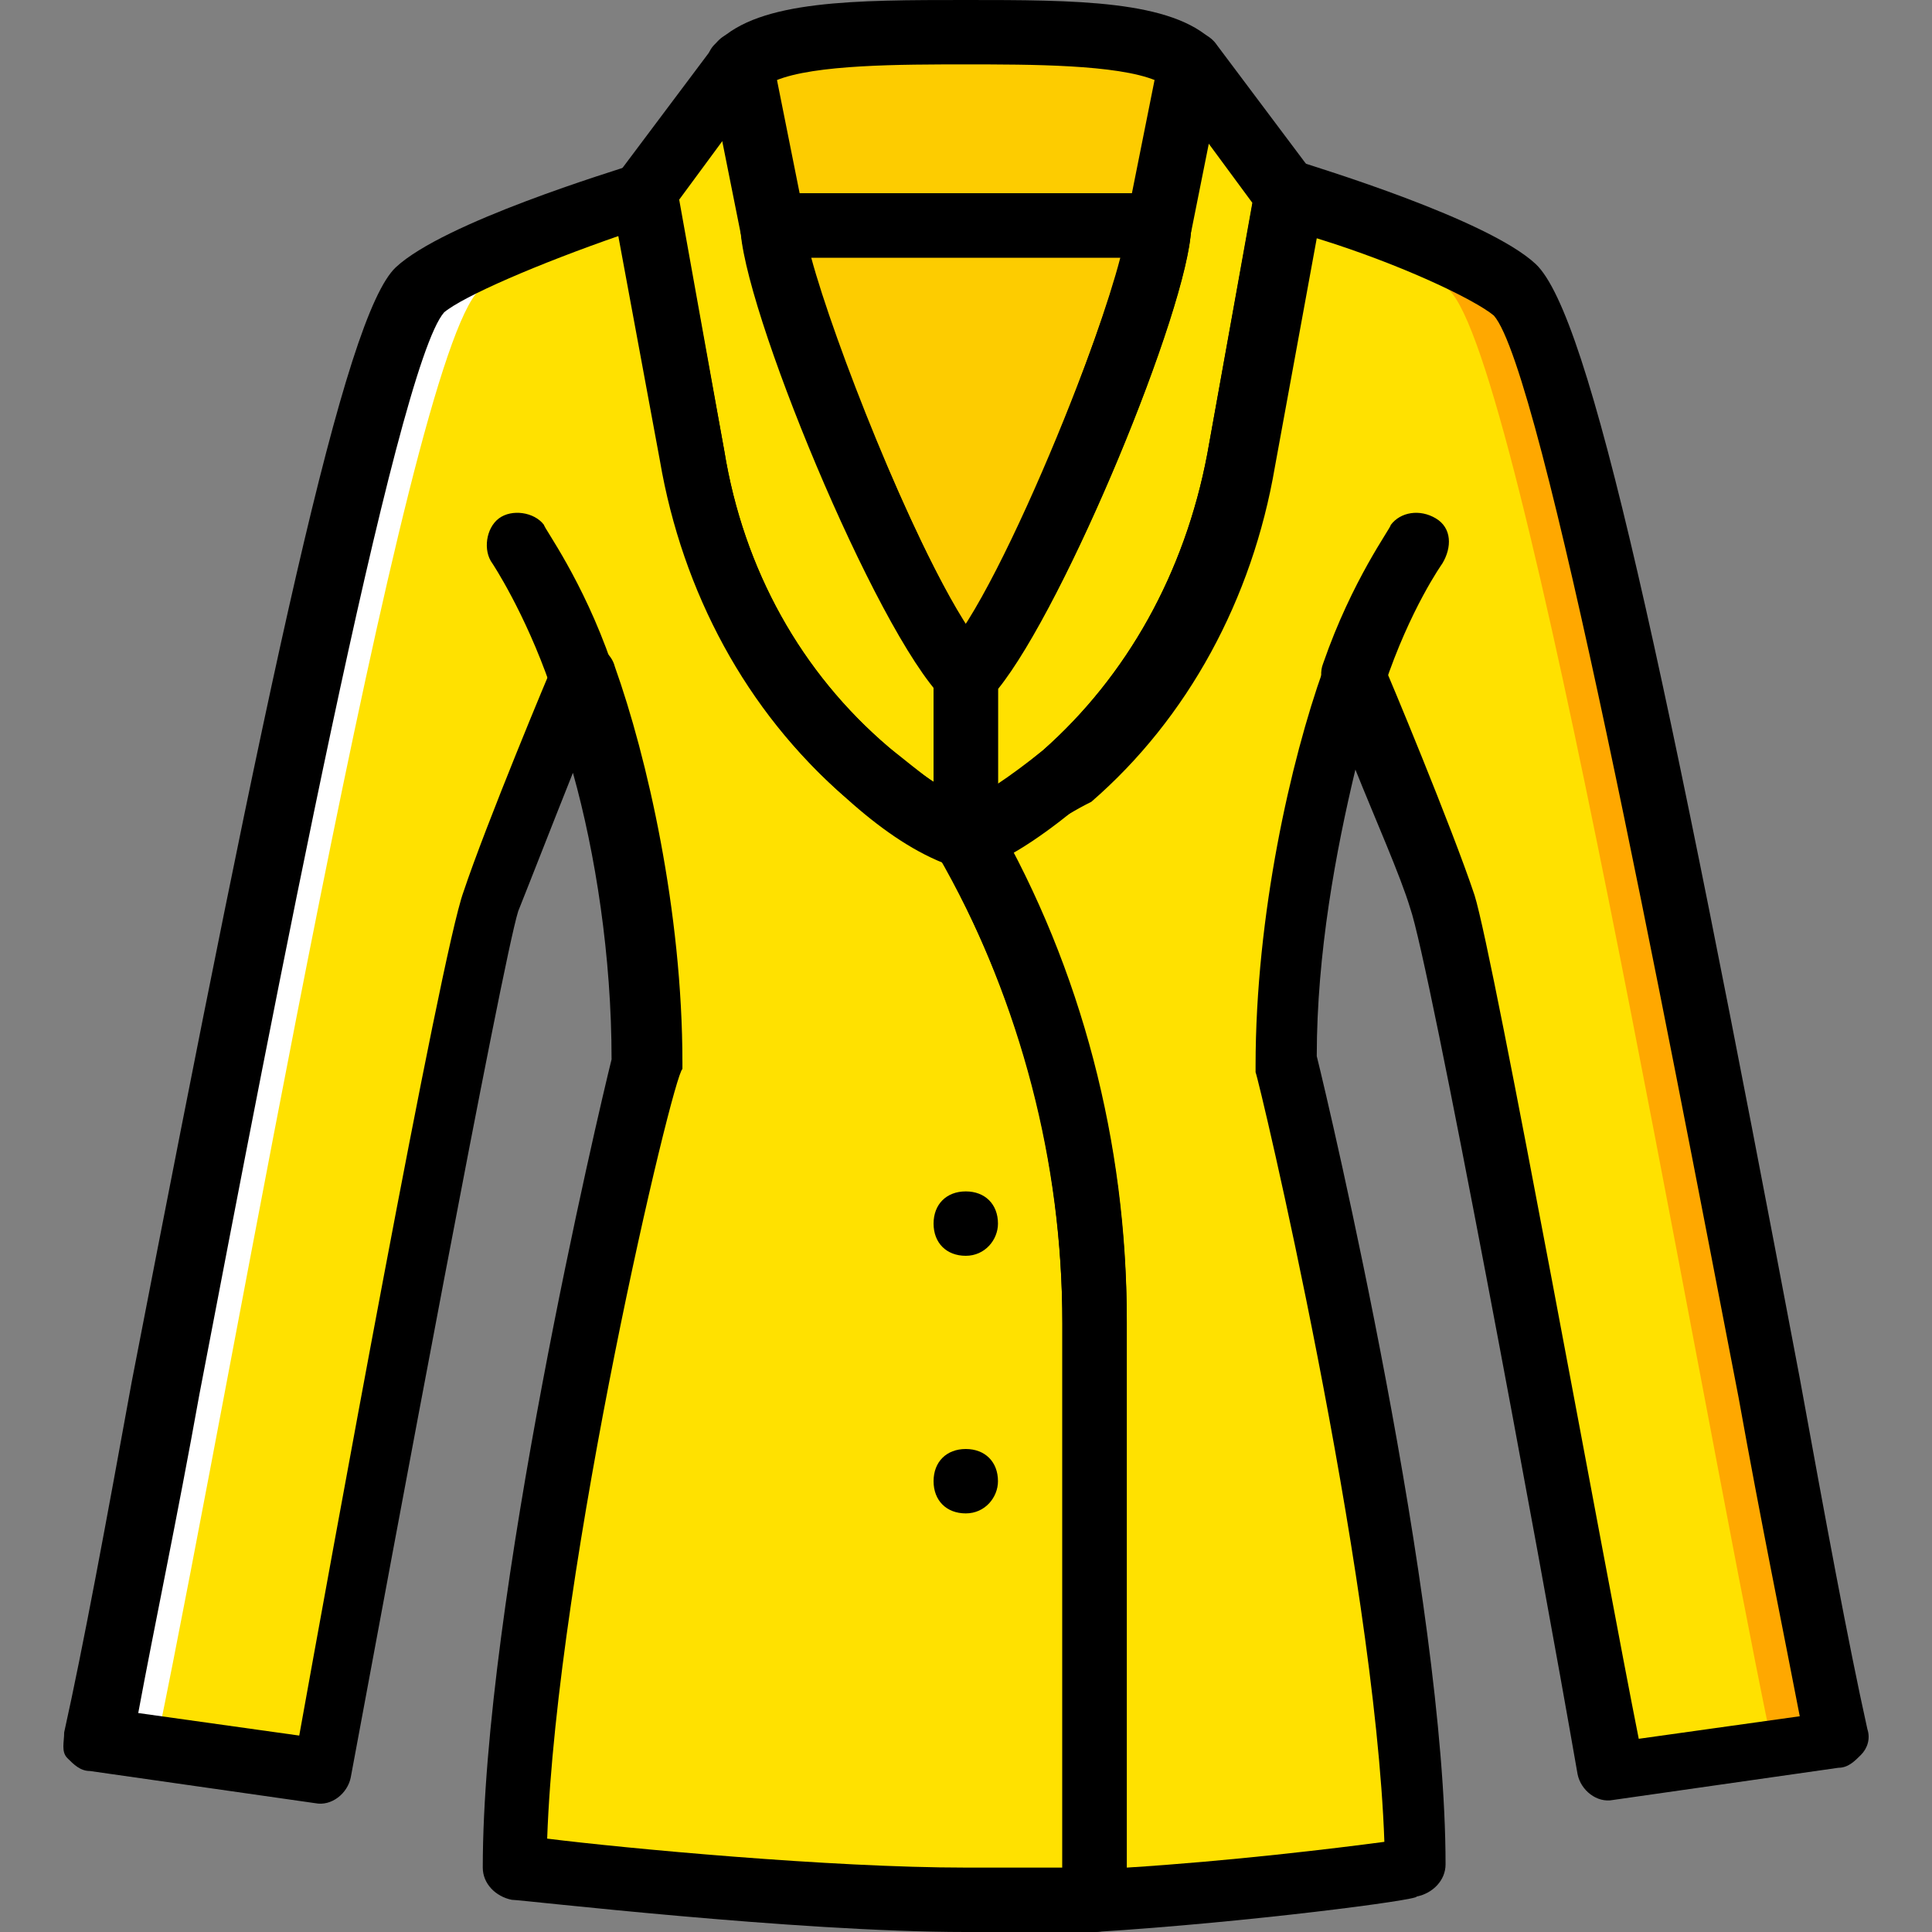
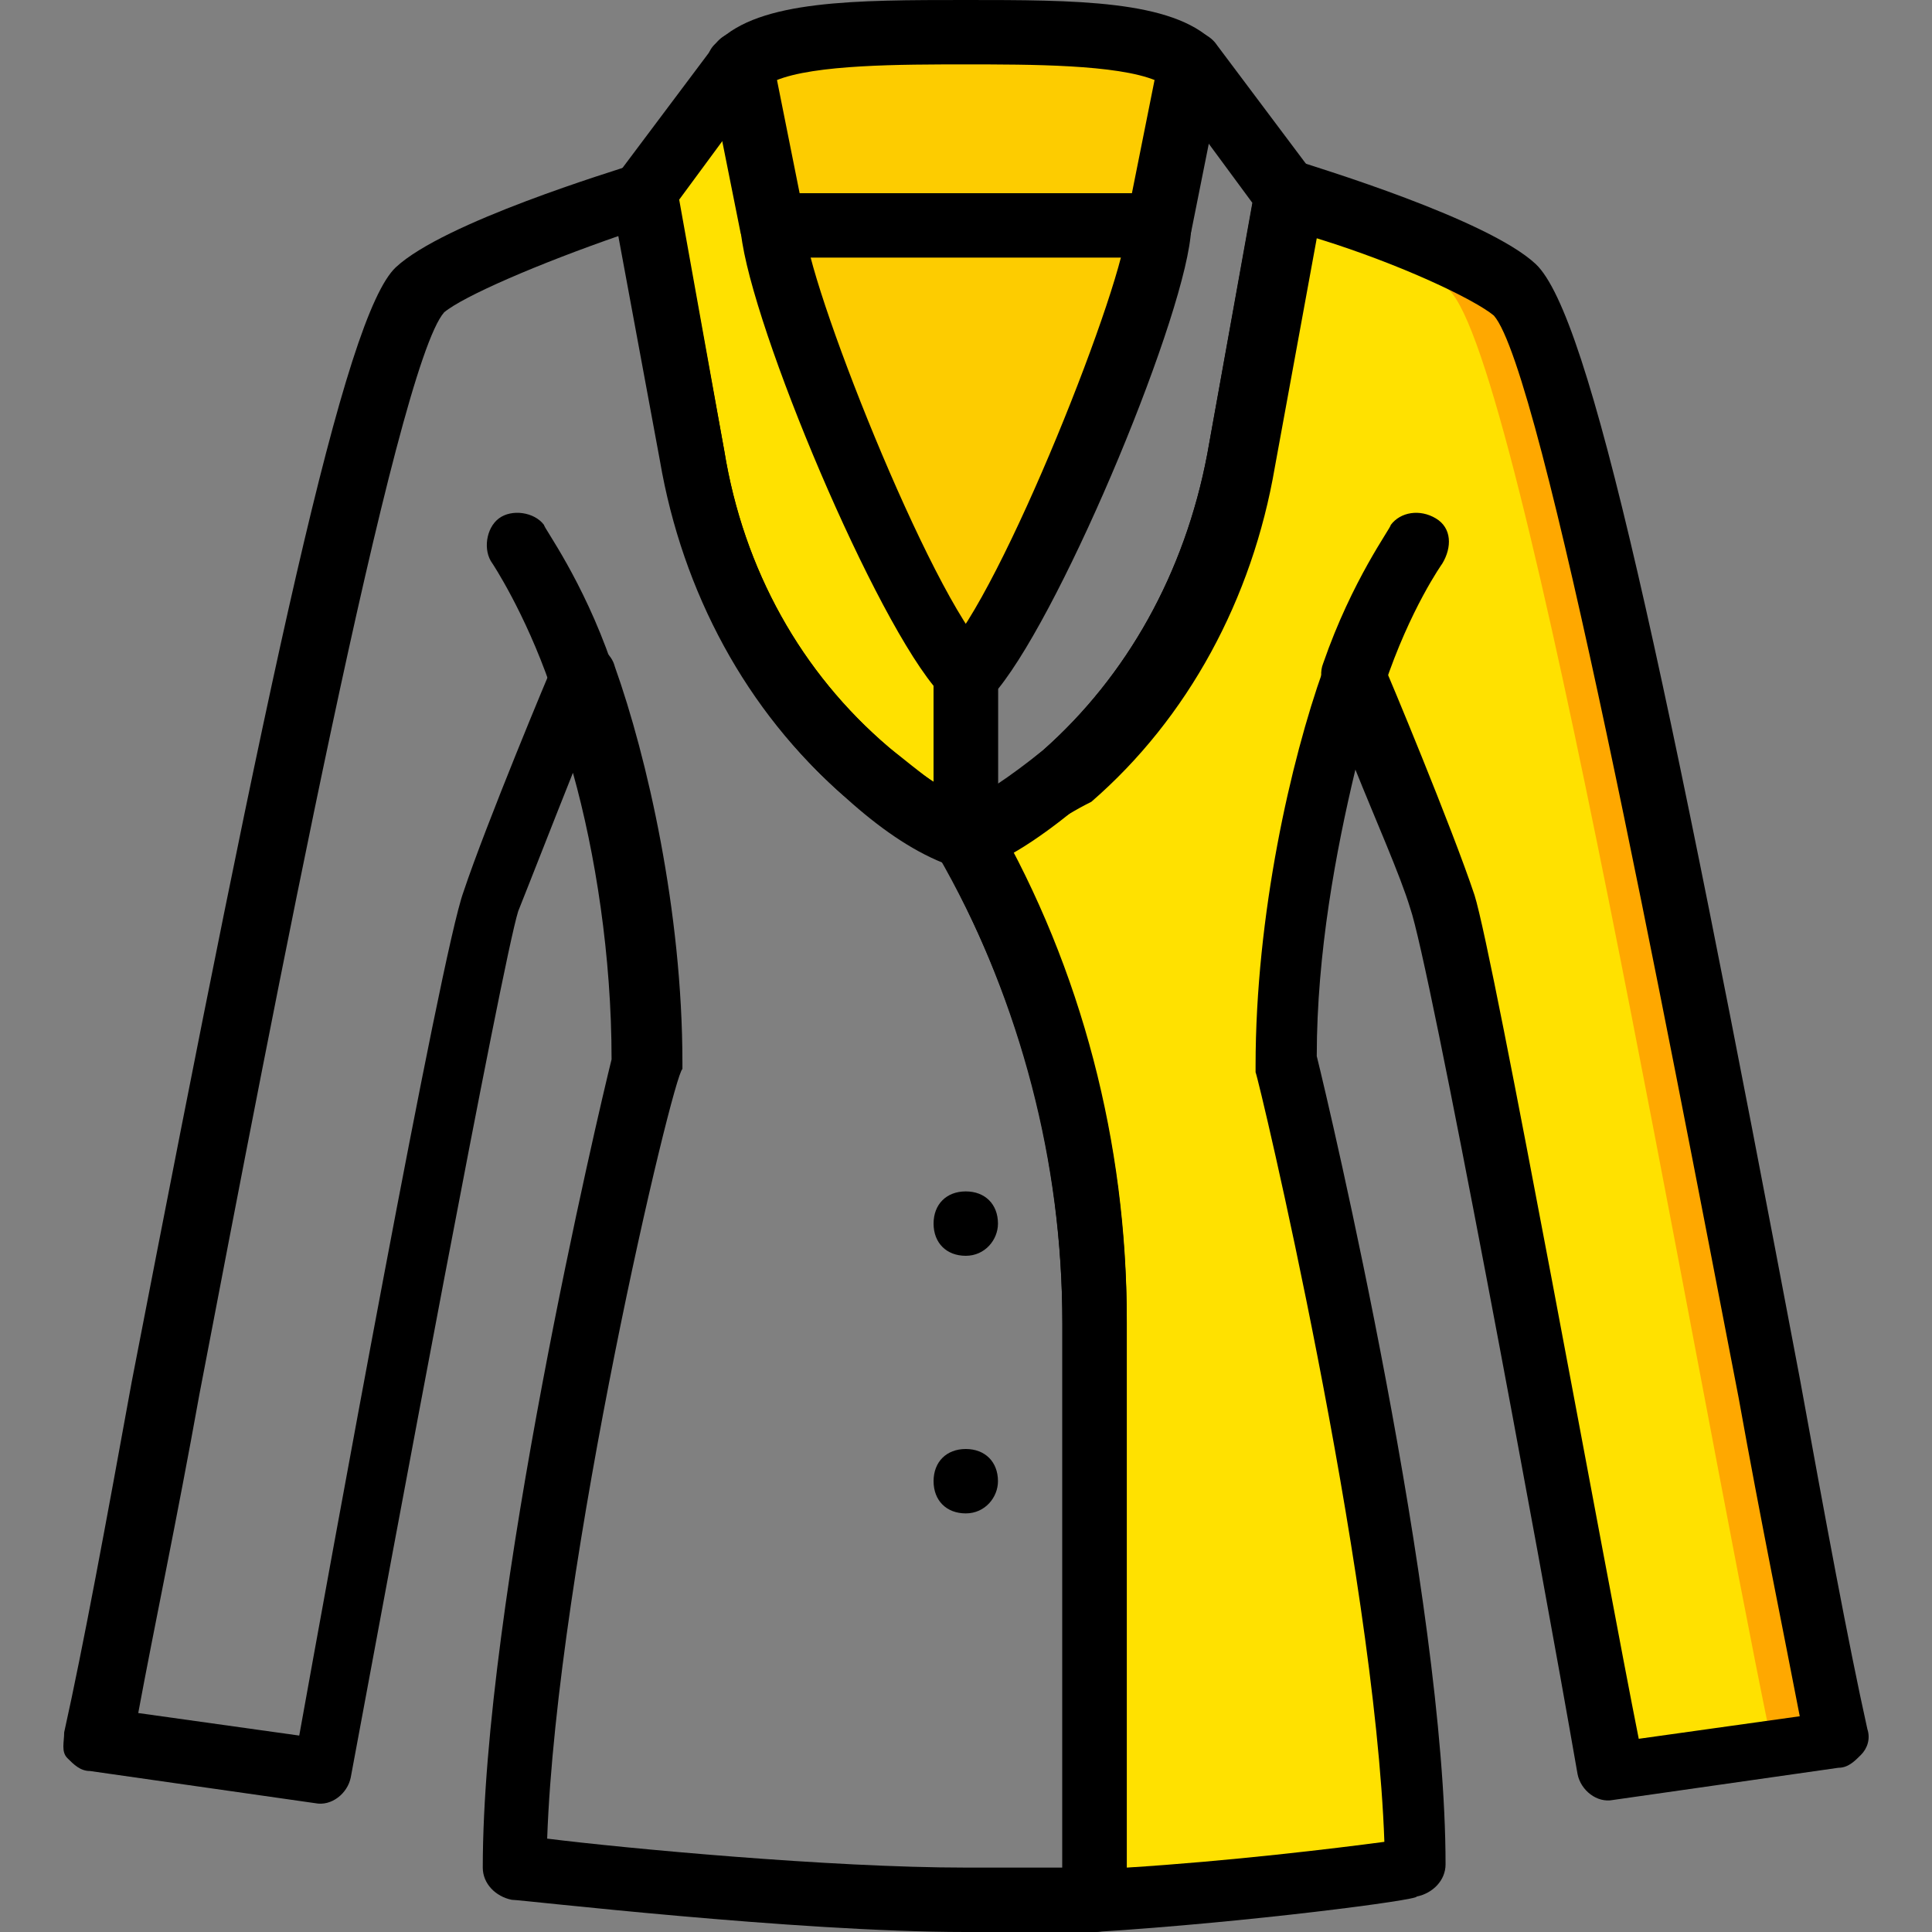
<svg xmlns="http://www.w3.org/2000/svg" height="800px" width="800px" version="1.1" id="Layer_1" viewBox="0 0 512 512" xml:space="preserve">
  <rect x="0" y="0" width="512" height="512" fill="#808080" stroke="none" />
  <g>
-     <path style="fill:#FFE100;" d="M255.939,221.867L255.939,221.867c-8.533-3.413-17.92-9.387-26.453-17.067   c-24.747-21.333-40.107-51.2-46.08-83.627l-12.8-69.973c-23.893,7.68-52.053,17.92-59.733,25.6   c-18.773,17.92-64.853,285.013-85.333,384l59.733,8.533c0,0,38.4-212.48,44.373-230.4c5.973-17.92,23.893-59.733,23.893-59.733   c9.387,26.453,17.067,64.853,17.067,102.4c0,0-34.133,140.8-34.133,213.333c0,0,74.24,8.533,119.467,8.533h34.133V350.72   C290.073,305.493,278.126,261.12,255.939,221.867" />
    <path style="fill:#FFE100;" d="M401.006,76.8c-7.68-7.68-35.84-17.92-59.733-25.6l-12.8,69.973   c-5.973,32.427-21.333,62.293-46.08,83.627c-8.533,7.68-17.92,13.653-26.453,17.067c22.187,39.253,34.133,83.627,34.133,128.853   v152.747c40.96-2.56,85.333-8.533,85.333-8.533c0-72.533-34.133-213.333-34.133-213.333c0-36.693,7.68-75.947,17.067-102.4   c0,0,17.92,41.813,23.893,59.733c5.973,17.92,44.373,230.4,44.373,230.4l59.733-8.533C465.859,361.813,420.633,94.72,401.006,76.8" />
    <path style="fill:#FFE100;" d="M229.486,204.8c8.533,7.68,17.92,13.653,26.453,17.067V179.2   c-17.067-17.067-51.2-102.4-51.2-119.467l-8.533-42.667l-25.6,34.133l12.8,69.973C189.379,153.6,204.739,183.467,229.486,204.8" />
-     <path style="fill:#FFE100;" d="M282.393,204.8c-8.533,7.68-17.92,13.653-26.453,17.067V179.2   c17.067-17.067,51.2-102.4,51.2-119.467l8.533-42.667l25.6,34.133l-12.8,69.973C322.499,153.6,307.139,183.467,282.393,204.8" />
  </g>
  <g>
    <path style="fill:#FDCC00;" d="M315.673,17.067c-8.533-8.533-34.133-8.533-59.733-8.533s-51.2,0-59.733,8.533l8.533,42.667h51.2   h51.2L315.673,17.067z" />
    <path style="fill:#FDCC00;" d="M255.939,59.733h-51.2c0,17.067,34.133,102.4,51.2,119.467c17.067-17.067,51.2-102.4,51.2-119.467   H255.939z" />
  </g>
  <path style="fill:#FFA800;" d="M401.006,76.8c-7.68-7.68-35.84-17.92-59.733-25.6l-0.853,5.12  c18.773,6.827,37.547,14.507,43.52,20.48c19.627,17.92,64.853,285.013,85.333,384l-42.667,5.973c0,1.707,0,2.56,0,2.56l59.733-8.533  C465.859,361.813,420.633,94.72,401.006,76.8" />
-   <path style="fill:#FFFFFF;" d="M110.019,76.8c7.68-7.68,35.84-17.92,59.733-25.6l0.853,5.12  c-19.627,6.827-37.547,14.507-43.52,20.48c-19.627,17.92-64.853,285.013-85.333,384l43.52,5.973c0,1.707,0,2.56,0,2.56L25.539,460.8  C45.166,361.813,90.393,94.72,110.019,76.8" />
  <path d="M264.473,324.267c0-5.12-3.413-8.533-8.533-8.533c-5.12,0-8.533,3.413-8.533,8.533c0,5.12,3.413,8.533,8.533,8.533  C261.059,332.8,264.473,328.533,264.473,324.267" />
  <path d="M264.473,392.533c0-5.12-3.413-8.533-8.533-8.533c-5.12,0-8.533,3.413-8.533,8.533s3.413,8.533,8.533,8.533  C261.059,401.067,264.473,396.8,264.473,392.533" />
  <path d="M153.539,187.733c-3.413,0-6.827-2.56-7.68-5.973c-6.827-19.627-15.36-32.427-15.36-32.427  c-2.56-3.413-1.707-9.387,1.707-11.947s9.387-1.707,11.947,1.707c0,0.853,10.24,14.507,17.92,36.693  c1.707,4.267-0.853,9.387-5.12,11.093C155.246,187.733,154.393,187.733,153.539,187.733z" />
  <path d="M358.339,187.733c-0.853,0-1.707,0-2.56-0.853c-4.267-1.707-6.827-6.827-5.12-11.093c7.68-22.187,17.92-35.84,17.92-36.693  c2.56-3.413,7.68-4.267,11.947-1.707s4.267,7.68,1.707,11.947c0,0-8.533,11.947-15.36,32.427  C365.166,185.173,361.753,187.733,358.339,187.733z" />
  <path d="M290.073,512h-34.133c-45.227,0-117.76-8.533-120.32-8.533c-4.267-0.853-7.68-4.267-7.68-8.533  c0-69.973,30.72-200.533,34.133-214.187c0-27.307-4.267-54.613-10.24-75.947c-5.12,12.8-11.093,28.16-14.507,36.693  c-4.267,13.653-33.28,169.813-44.373,229.547c-0.853,4.267-5.12,7.68-9.387,6.827l-59.733-8.533c-2.56,0-4.267-1.707-5.973-3.413  s-0.853-4.267-0.853-6.827c5.12-23.04,11.093-55.467,17.92-93.013c36.693-189.44,56.32-282.453,69.973-295.253  c12.8-11.947,58.027-25.6,63.147-27.307c2.56-0.853,5.12-0.853,6.827,0c1.707,0.853,3.413,3.413,4.267,5.973l12.8,69.973  c5.12,31.573,20.48,58.88,43.52,78.507c8.533,7.68,17.067,12.8,23.893,15.36c1.707,0.853,3.413,1.707,4.267,3.413  c23.04,40.107,34.987,86.187,34.987,133.12v153.6C298.606,507.733,295.193,512,290.073,512z M145.006,487.253  c20.48,2.56,75.093,7.68,110.933,7.68h25.6V350.72c0-42.667-11.093-84.48-31.573-122.027c-8.533-3.413-17.067-9.387-25.6-17.067  c-25.6-22.187-42.667-53.76-48.64-88.747l-11.093-60.587c-22.187,7.68-41.813,16.213-46.933,20.48  c-12.8,14.507-45.227,184.32-64.853,286.72c-5.973,33.28-11.947,61.44-16.213,84.48l42.667,5.973  c7.68-42.667,37.547-207.36,43.52-223.573c5.973-17.92,23.04-58.88,23.893-60.587c1.707-3.413,4.267-5.12,8.533-5.12  c3.413,0,6.827,2.56,7.68,5.973c8.533,23.893,17.92,64.853,17.92,104.96c0,0.853,0,1.707,0,1.707  C178.286,285.013,147.566,414.72,145.006,487.253z" />
  <path d="M307.139,68.267h-102.4c-4.267,0-7.68-2.56-8.533-6.827l-8.533-42.667c-0.853-2.56,0-5.973,2.56-7.68  C201.326,0,226.926,0,255.939,0s54.613,0,65.707,11.093c1.707,1.707,2.56,5.12,2.56,7.68l-8.533,42.667  C314.819,65.707,311.406,68.267,307.139,68.267z M211.566,51.2h88.747l5.973-29.867c-10.24-4.267-33.28-4.267-50.347-4.267  s-40.107,0-50.347,4.267L211.566,51.2z" />
  <path d="M290.073,512c-2.56,0-4.267-0.853-5.973-2.56s-2.56-3.413-2.56-5.973V350.72c0-43.52-11.093-86.187-33.28-124.587  c-0.853-2.56-1.707-5.12-0.853-6.827c0.853-2.56,2.56-4.267,5.12-5.12c6.827-2.56,15.36-8.533,23.893-15.36  c22.187-19.627,37.547-46.933,43.52-78.507l12.8-70.827c0.853-2.56,1.707-4.267,4.267-5.973c2.56-1.707,4.267-0.853,6.827-0.853  c5.12,1.707,50.347,15.36,63.147,27.307c14.507,13.653,34.133,105.813,69.973,295.253c6.827,37.547,12.8,69.973,17.92,93.013  c0.853,2.56,0,5.12-1.707,6.827c-1.707,1.707-3.413,3.413-5.973,3.413l-59.733,8.533c-4.267,0.853-8.533-2.56-9.387-6.827  c-10.24-58.88-39.253-215.04-44.373-229.547c-2.56-8.533-9.387-23.893-14.507-36.693c-5.12,21.333-10.24,48.64-10.24,75.947  c3.413,13.653,34.133,144.213,34.133,214.187c0,4.267-3.413,7.68-7.68,8.533C376.259,503.467,331.033,509.44,290.073,512  L290.073,512z M267.886,225.28c20.48,38.4,30.72,81.92,30.72,125.44v144.213c27.307-1.707,55.467-5.12,68.267-6.827  c-2.56-72.533-33.28-202.24-34.133-203.947c0-0.853,0-1.707,0-1.707c0-40.107,9.387-81.067,17.92-104.96  c0.853-3.413,4.267-5.973,7.68-5.973c3.413,0,6.827,1.707,8.533,5.12c0.853,1.707,17.92,42.667,23.893,60.587  c5.12,16.213,34.987,180.907,43.52,223.573l42.667-5.973c-4.267-22.187-10.24-51.2-16.213-84.48  C441.113,268.8,408.686,98.133,395.886,83.627c-5.12-4.267-24.747-13.653-46.933-20.48l-11.093,60.587  c-5.973,34.987-23.04,66.56-48.64,88.747C280.686,216.747,273.859,221.867,267.886,225.28z" />
  <path d="M255.939,230.4c-0.853,0-2.56,0-3.413-0.853c-8.533-3.413-18.773-10.24-29.013-18.773  c-25.6-22.187-42.667-53.76-48.64-88.747l-12.8-69.12c-0.853-2.56,0-5.12,1.707-6.827l25.6-34.133  c1.707-2.56,5.12-4.267,8.533-3.413s5.973,3.413,6.827,6.827l8.533,42.667c0,0.853,0,0.853,0,1.707  c0,13.653,33.28,98.133,48.64,113.493c1.707,1.707,2.56,3.413,2.56,5.973v42.667c0,2.56-1.707,5.12-3.413,6.827  C259.353,229.547,257.646,230.4,255.939,230.4z M179.993,52.907l11.947,66.56c5.12,31.573,20.48,58.88,43.52,78.507  c4.267,3.413,8.533,6.827,11.947,9.387v-25.6c-17.92-22.187-50.347-100.693-51.2-122.027l-4.267-23.04L179.993,52.907z" />
  <path d="M255.939,230.4c-1.707,0-3.413-0.853-5.12-1.707c-1.707-1.707-3.413-4.267-3.413-6.827V179.2c0-2.56,0.853-4.267,2.56-5.973  c15.36-15.36,48.64-99.84,48.64-113.493c0-0.853,0-0.853,0-1.707l8.533-42.667c0.853-3.413,3.413-5.973,6.827-6.827  c3.413-0.853,6.827,0.853,8.533,3.413l25.6,34.133c1.707,1.707,1.707,4.267,1.707,6.827l-12.8,69.973  c-5.973,34.987-23.04,66.56-48.64,88.747c-10.24,8.533-19.627,15.36-29.013,18.773C258.499,230.4,256.793,230.4,255.939,230.4z   M264.473,182.613v25.6c4.267-2.56,7.68-5.973,11.947-9.387c22.187-19.627,37.547-46.933,43.52-78.507l11.947-66.56l-11.947-16.213  l-4.267,23.04C314.819,81.92,282.393,160.427,264.473,182.613z" />
-   <path d="M255.939,187.733c-2.56,0-4.267-0.853-5.973-2.56c-17.92-17.92-53.76-104.96-53.76-125.44c0-5.12,3.413-8.533,8.533-8.533  h102.4c5.12,0,8.533,3.413,8.533,8.533c0,20.48-35.84,107.52-53.76,125.44C260.206,186.88,258.499,187.733,255.939,187.733z   M214.979,68.267c5.973,22.187,26.453,74.24,40.96,97.28c14.507-22.187,34.987-74.24,40.96-97.28H214.979z" />
</svg>